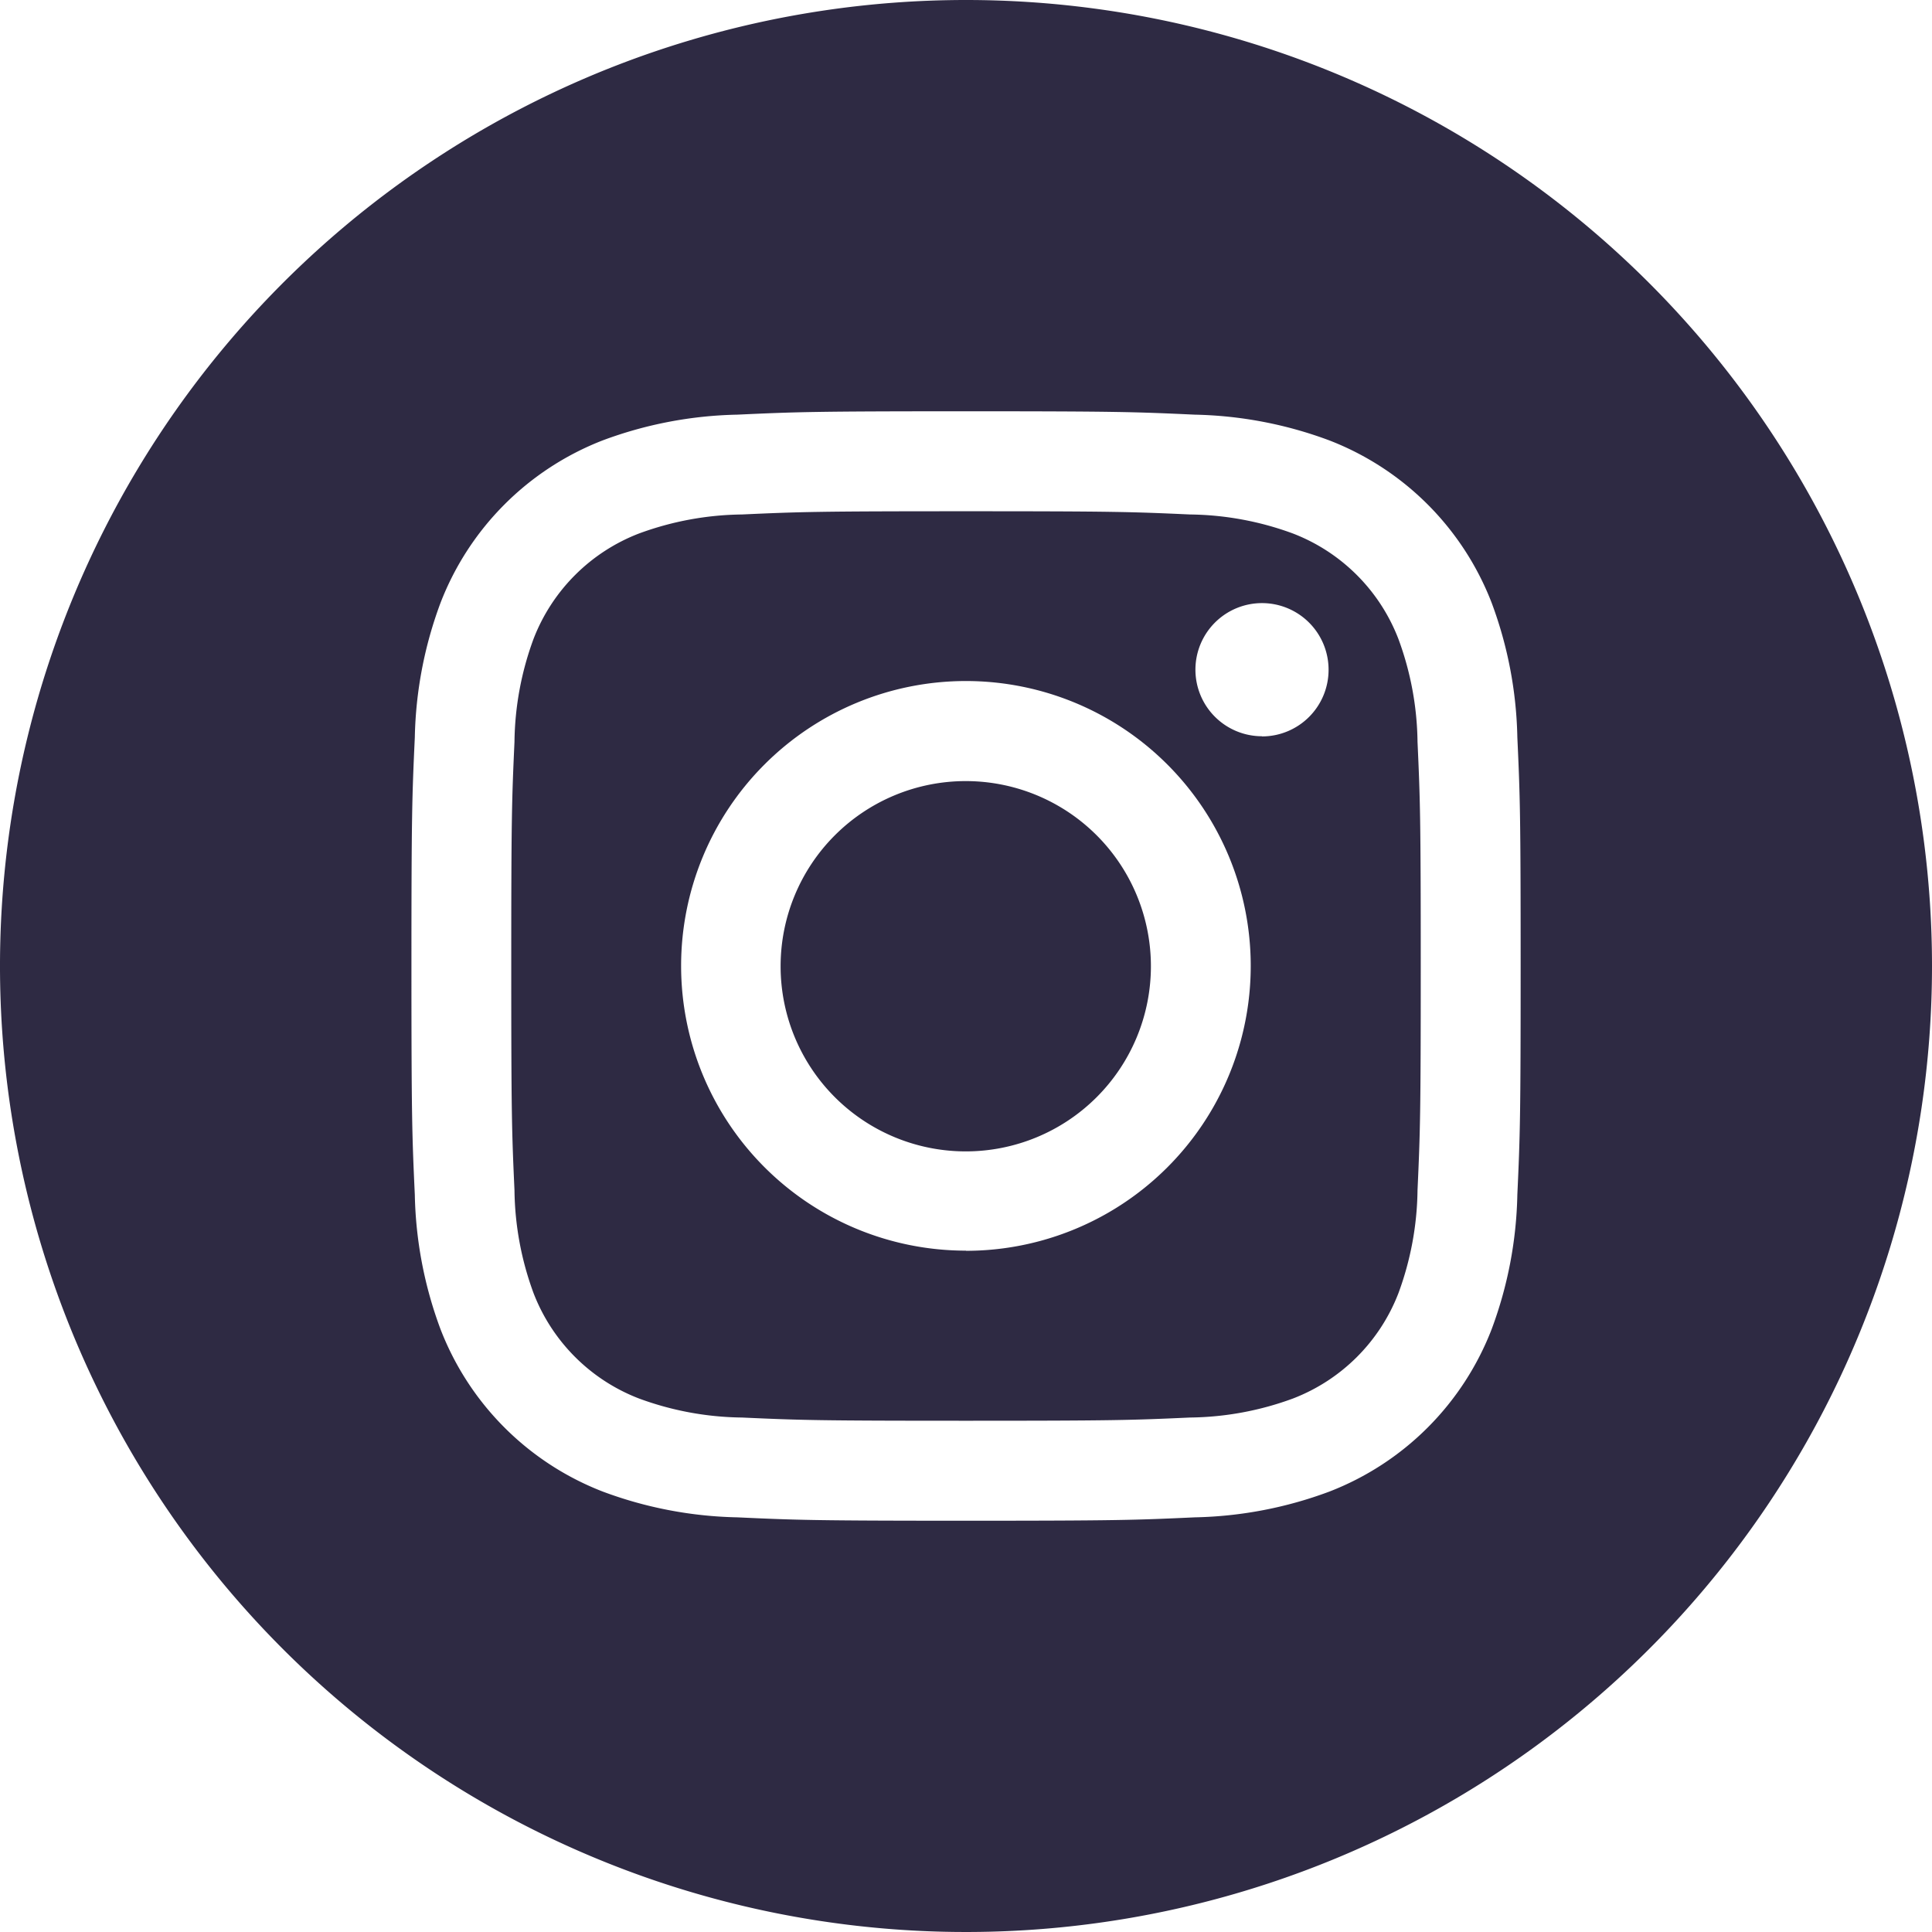
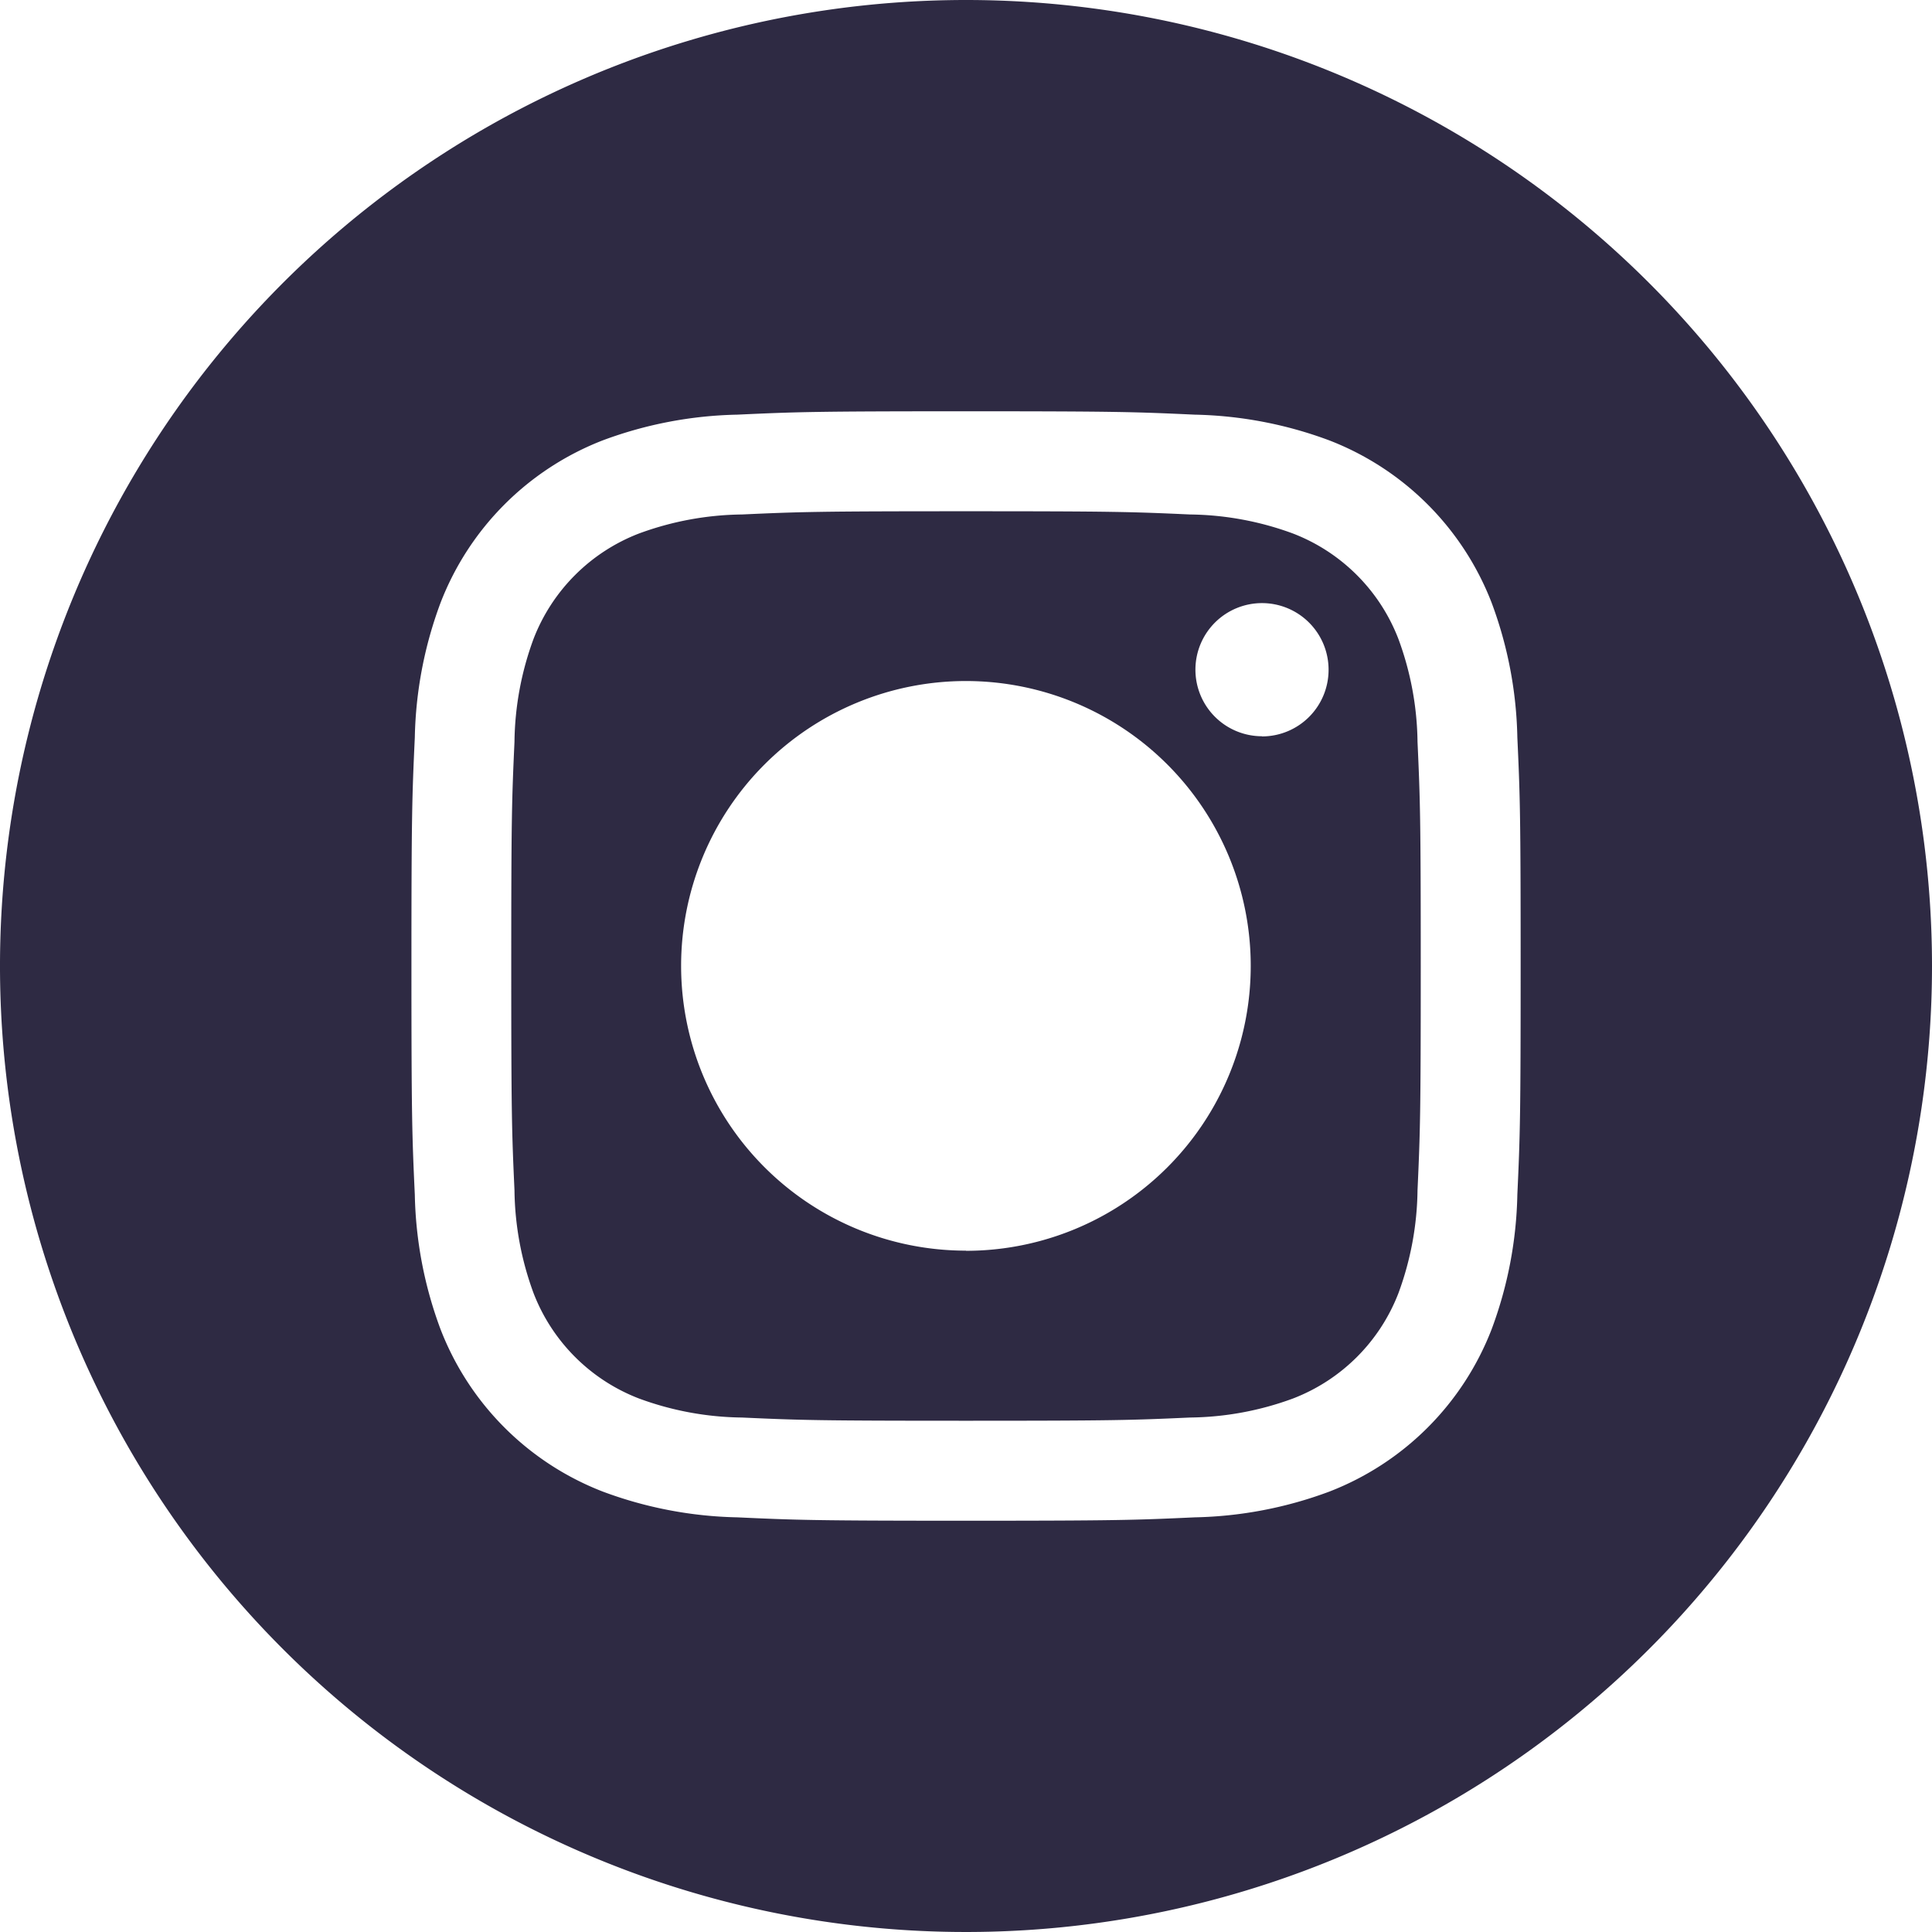
<svg xmlns="http://www.w3.org/2000/svg" id="instagram" width="24" height="24" viewBox="0 0 24 24">
-   <path id="Caminho_1265" data-name="Caminho 1265" d="M211.594,209.3a2.3,2.3,0,1,1-2.3-2.3A2.3,2.3,0,0,1,211.594,209.3Zm0,0" transform="translate(-197.297 -197.297)" fill="#2E2A43" />
  <path id="Caminho_1266" data-name="Caminho 1266" d="M146.505,137.074a2.282,2.282,0,0,0-1.308-1.308,3.812,3.812,0,0,0-1.279-.237c-.727-.033-.945-.04-2.784-.04s-2.058.007-2.785.04a3.814,3.814,0,0,0-1.279.237,2.283,2.283,0,0,0-1.308,1.308,3.814,3.814,0,0,0-.237,1.28c-.033.727-.04.944-.04,2.785s.007,2.058.04,2.784a3.812,3.812,0,0,0,.237,1.279,2.282,2.282,0,0,0,1.308,1.308,3.807,3.807,0,0,0,1.28.237c.727.033.944.04,2.784.04s2.058-.007,2.784-.04a3.807,3.807,0,0,0,1.28-.237,2.282,2.282,0,0,0,1.308-1.308,3.816,3.816,0,0,0,.237-1.279c.033-.727.04-.945.04-2.784s-.007-2.058-.04-2.785A3.808,3.808,0,0,0,146.505,137.074Zm-5.372,7.6a3.538,3.538,0,1,1,3.538-3.538A3.538,3.538,0,0,1,141.134,144.676Zm3.678-6.39a.827.827,0,1,1,.827-.827A.827.827,0,0,1,144.812,138.286Zm0,0" transform="translate(-129.134 -129.138)" fill="#2E2A43" />
  <path id="Caminho_1267" data-name="Caminho 1267" d="M12,0A12,12,0,1,0,24,12,12,12,0,0,0,12,0Zm6.849,14.841a5.055,5.055,0,0,1-.32,1.673,3.523,3.523,0,0,1-2.015,2.015,5.059,5.059,0,0,1-1.672.32c-.735.034-.97.042-2.841.042s-2.106-.008-2.841-.042a5.059,5.059,0,0,1-1.672-.32,3.523,3.523,0,0,1-2.015-2.015,5.054,5.054,0,0,1-.32-1.672c-.034-.735-.042-.97-.042-2.841s.008-2.106.042-2.841a5.056,5.056,0,0,1,.32-1.673A3.526,3.526,0,0,1,7.486,5.471a5.06,5.06,0,0,1,1.673-.32c.735-.034.97-.042,2.841-.042s2.106.008,2.841.042a5.061,5.061,0,0,1,1.673.32,3.524,3.524,0,0,1,2.015,2.015,5.055,5.055,0,0,1,.32,1.673c.034.735.041.97.041,2.841S18.883,14.106,18.849,14.841Zm0,0" fill="#2E2A43" />
</svg>